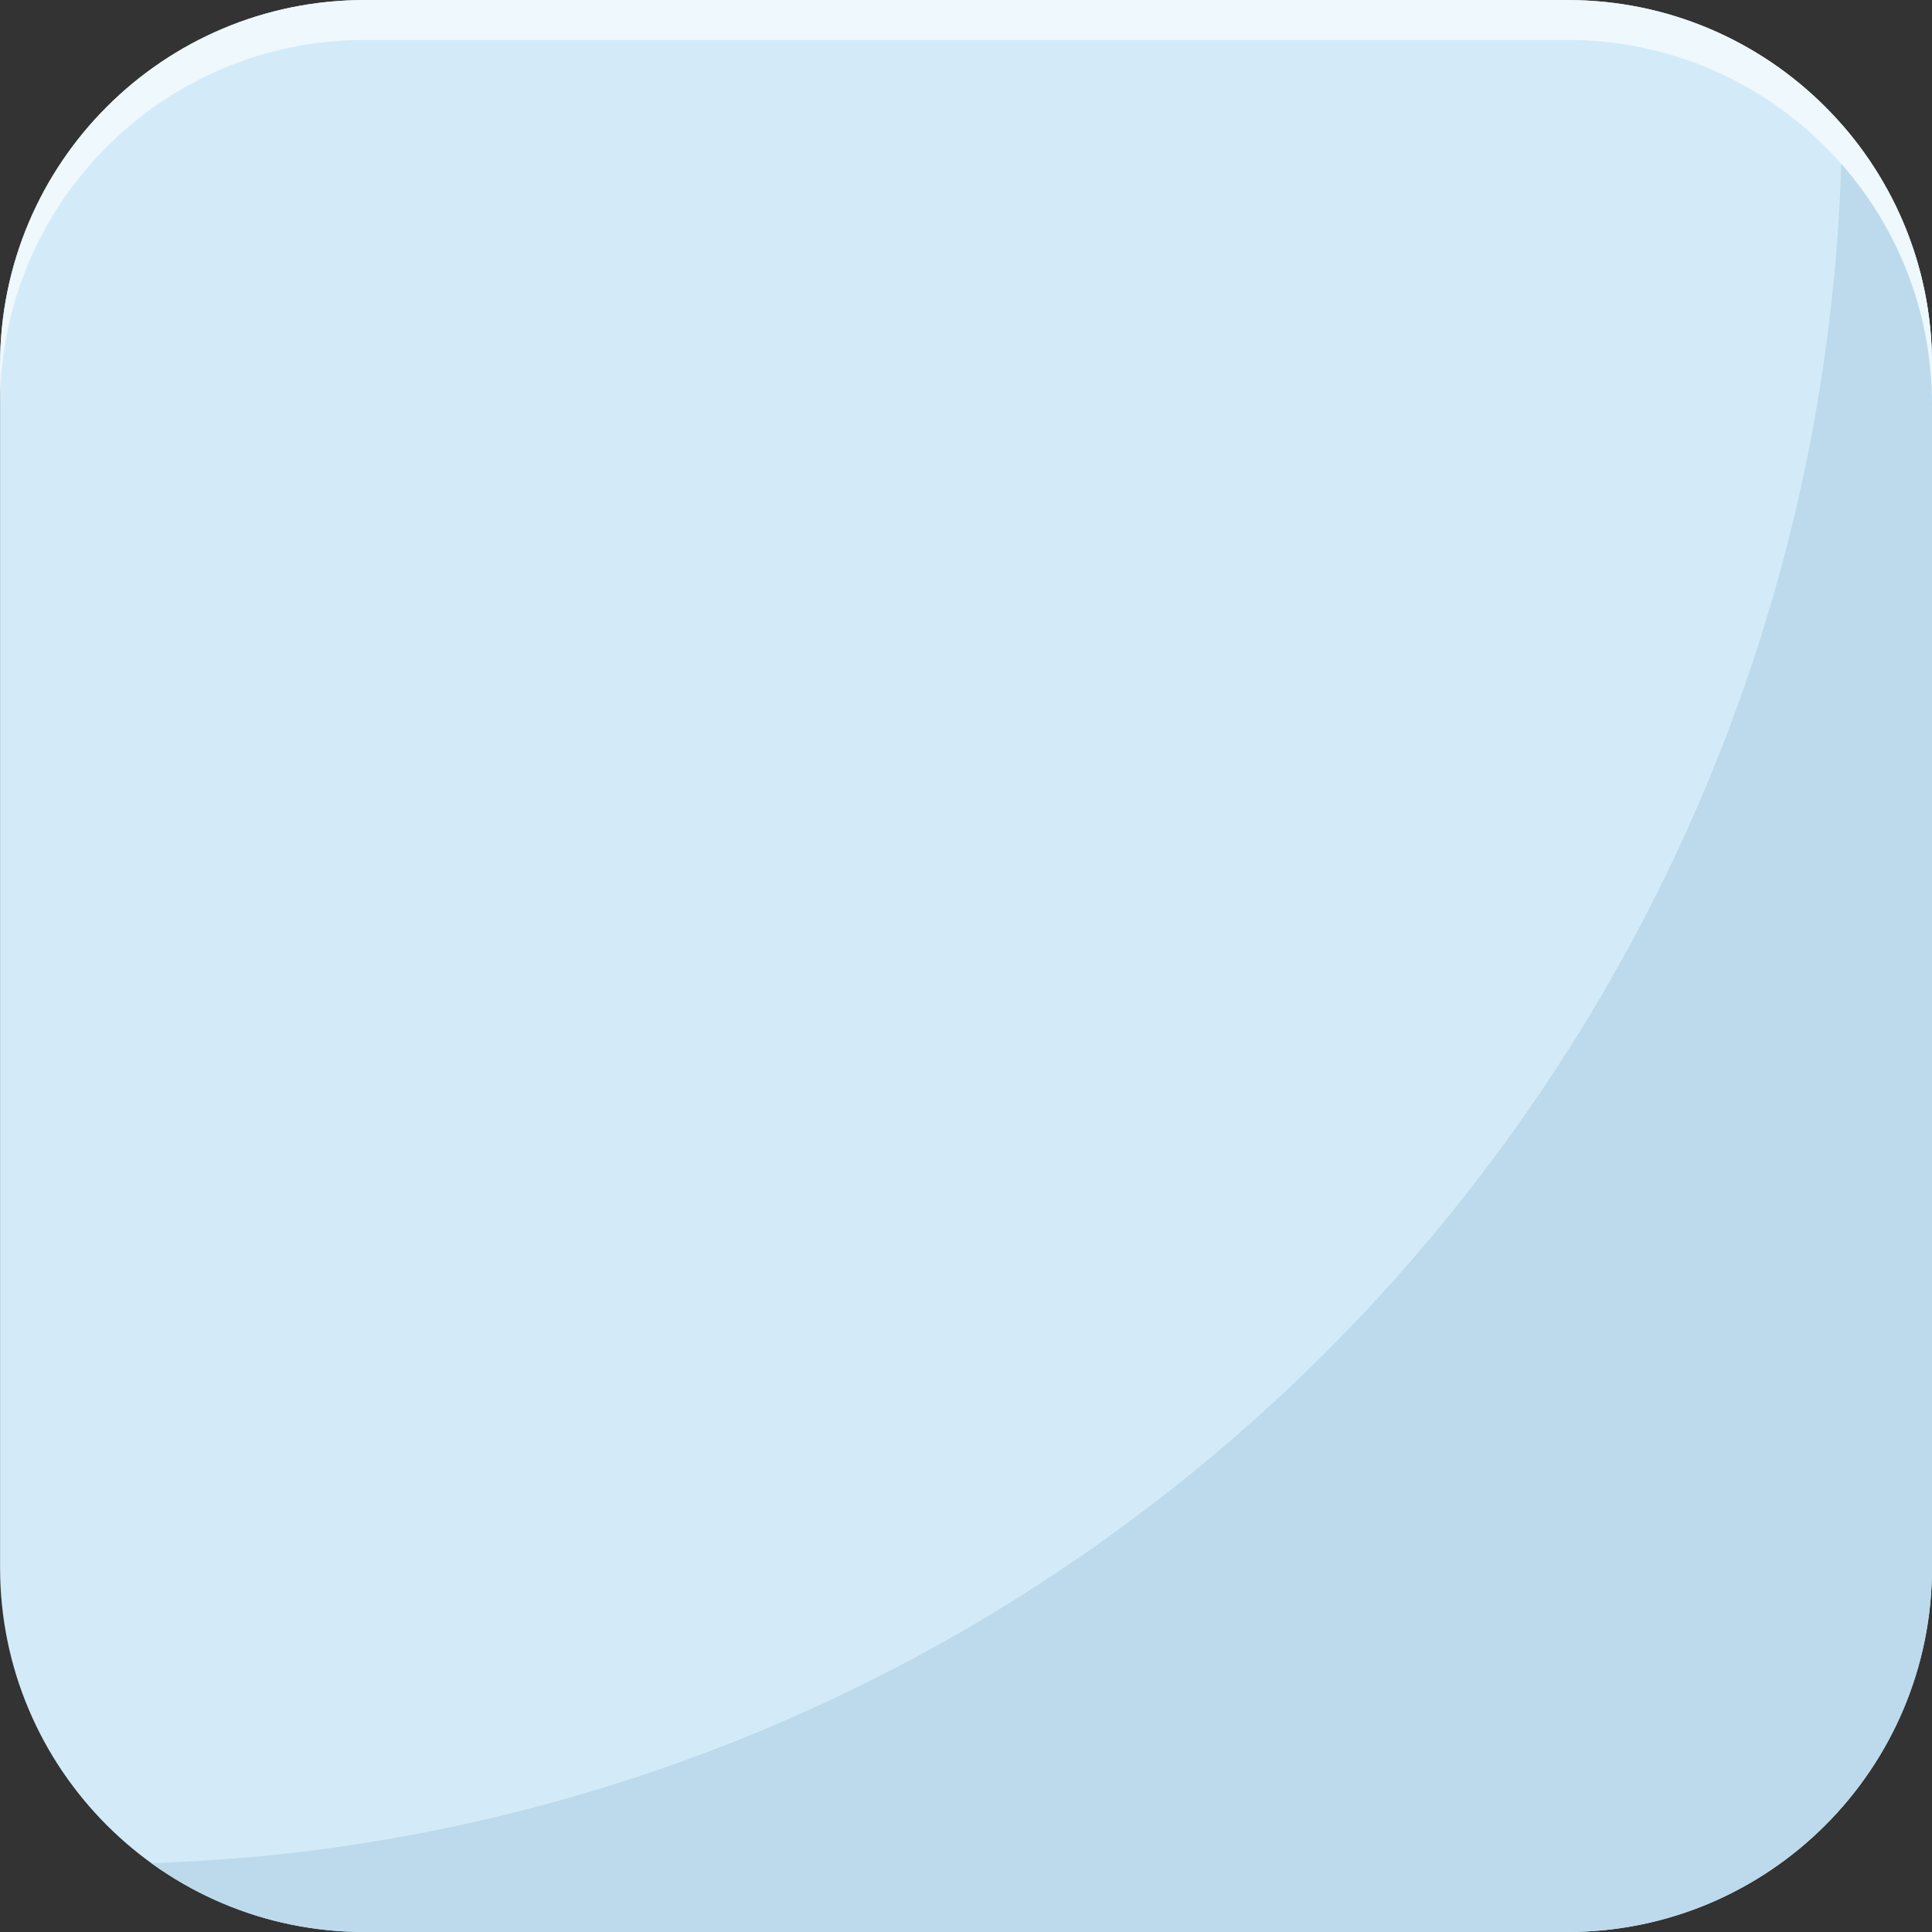
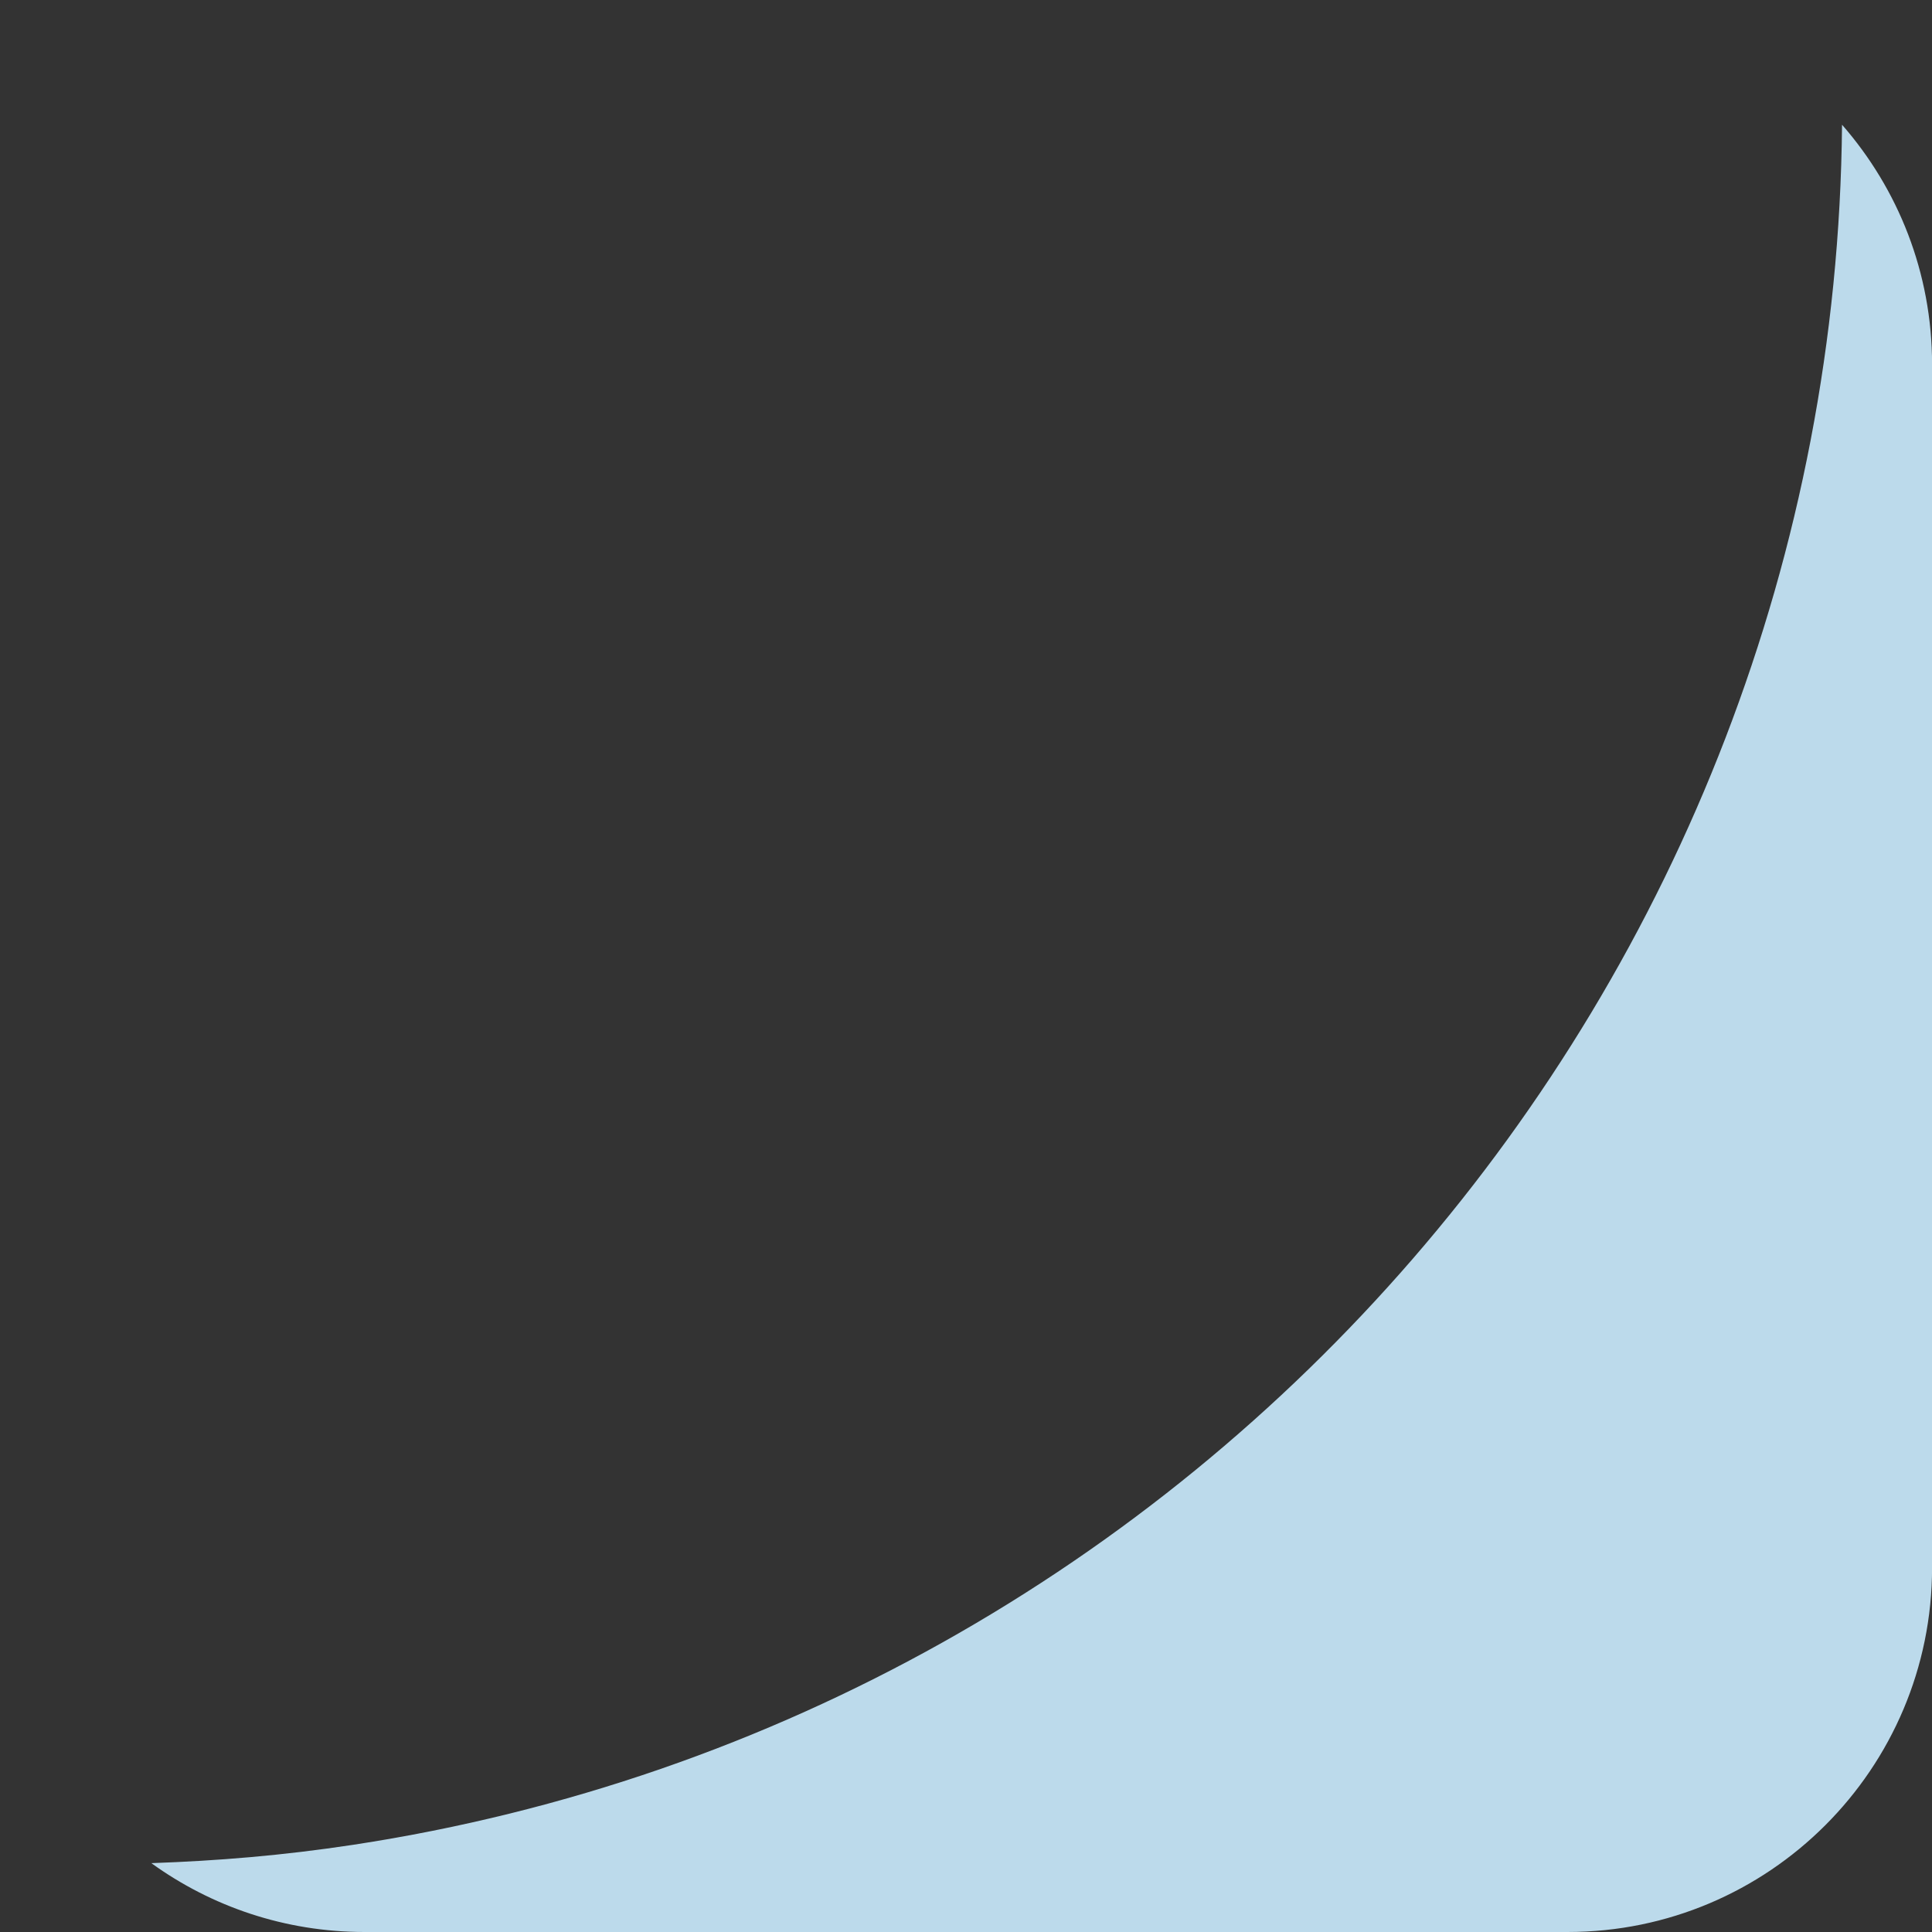
<svg xmlns="http://www.w3.org/2000/svg" xml:space="preserve" width="131.74mm" height="131.74mm" style="shape-rendering:geometricPrecision; text-rendering:geometricPrecision; image-rendering:optimizeQuality; fill-rule:evenodd; clip-rule:evenodd" viewBox="0 0 263.49 263.49">
  <rect x="0" y="0" width="263.49" height="263.49" fill="#333333" stroke="none" />
  <defs>
    <style type="text/css">  .fil1 {fill:#BCDAEB;fill-rule:nonzero} .fil0 {fill:#D3EBF9;fill-rule:nonzero} .fil2 {fill:#EEF8FD;fill-rule:nonzero}  </style>
  </defs>
  <g id="Слой_x0020_1">
    <g id="_2941166546784">
-       <path class="fil0" d="M213.78 263.49l-164.06 0c-27.46,0 -49.71,-22.26 -49.71,-49.71l0 -164.06c0,-27.46 22.26,-49.71 49.71,-49.71l164.06 0c27.46,0 49.71,22.26 49.71,49.71l0 164.06c0,27.46 -22.26,49.71 -49.71,49.71z" />
      <path class="fil1" d="M213.78 263.49l-164.06 0c-10.86,0 -20.9,-3.48 -29.08,-9.39 8.99,-0.32 17.77,-1.02 27.58,-2.51 115.66,-17.66 201.95,-117.32 203,-234.58 7.64,8.74 12.28,20.18 12.28,32.71l0 164.06c0,27.45 -22.26,49.71 -49.71,49.71z" />
-       <path class="fil2" d="M213.78 0l-164.06 0c-27.46,0 -49.71,22.26 -49.71,49.71l0 5.45c0,-27.46 22.26,-49.71 49.71,-49.71l164.06 0c27.46,0 49.71,22.26 49.71,49.71l0 -5.45c0,-27.46 -22.26,-49.71 -49.71,-49.71z" />
    </g>
  </g>
</svg>